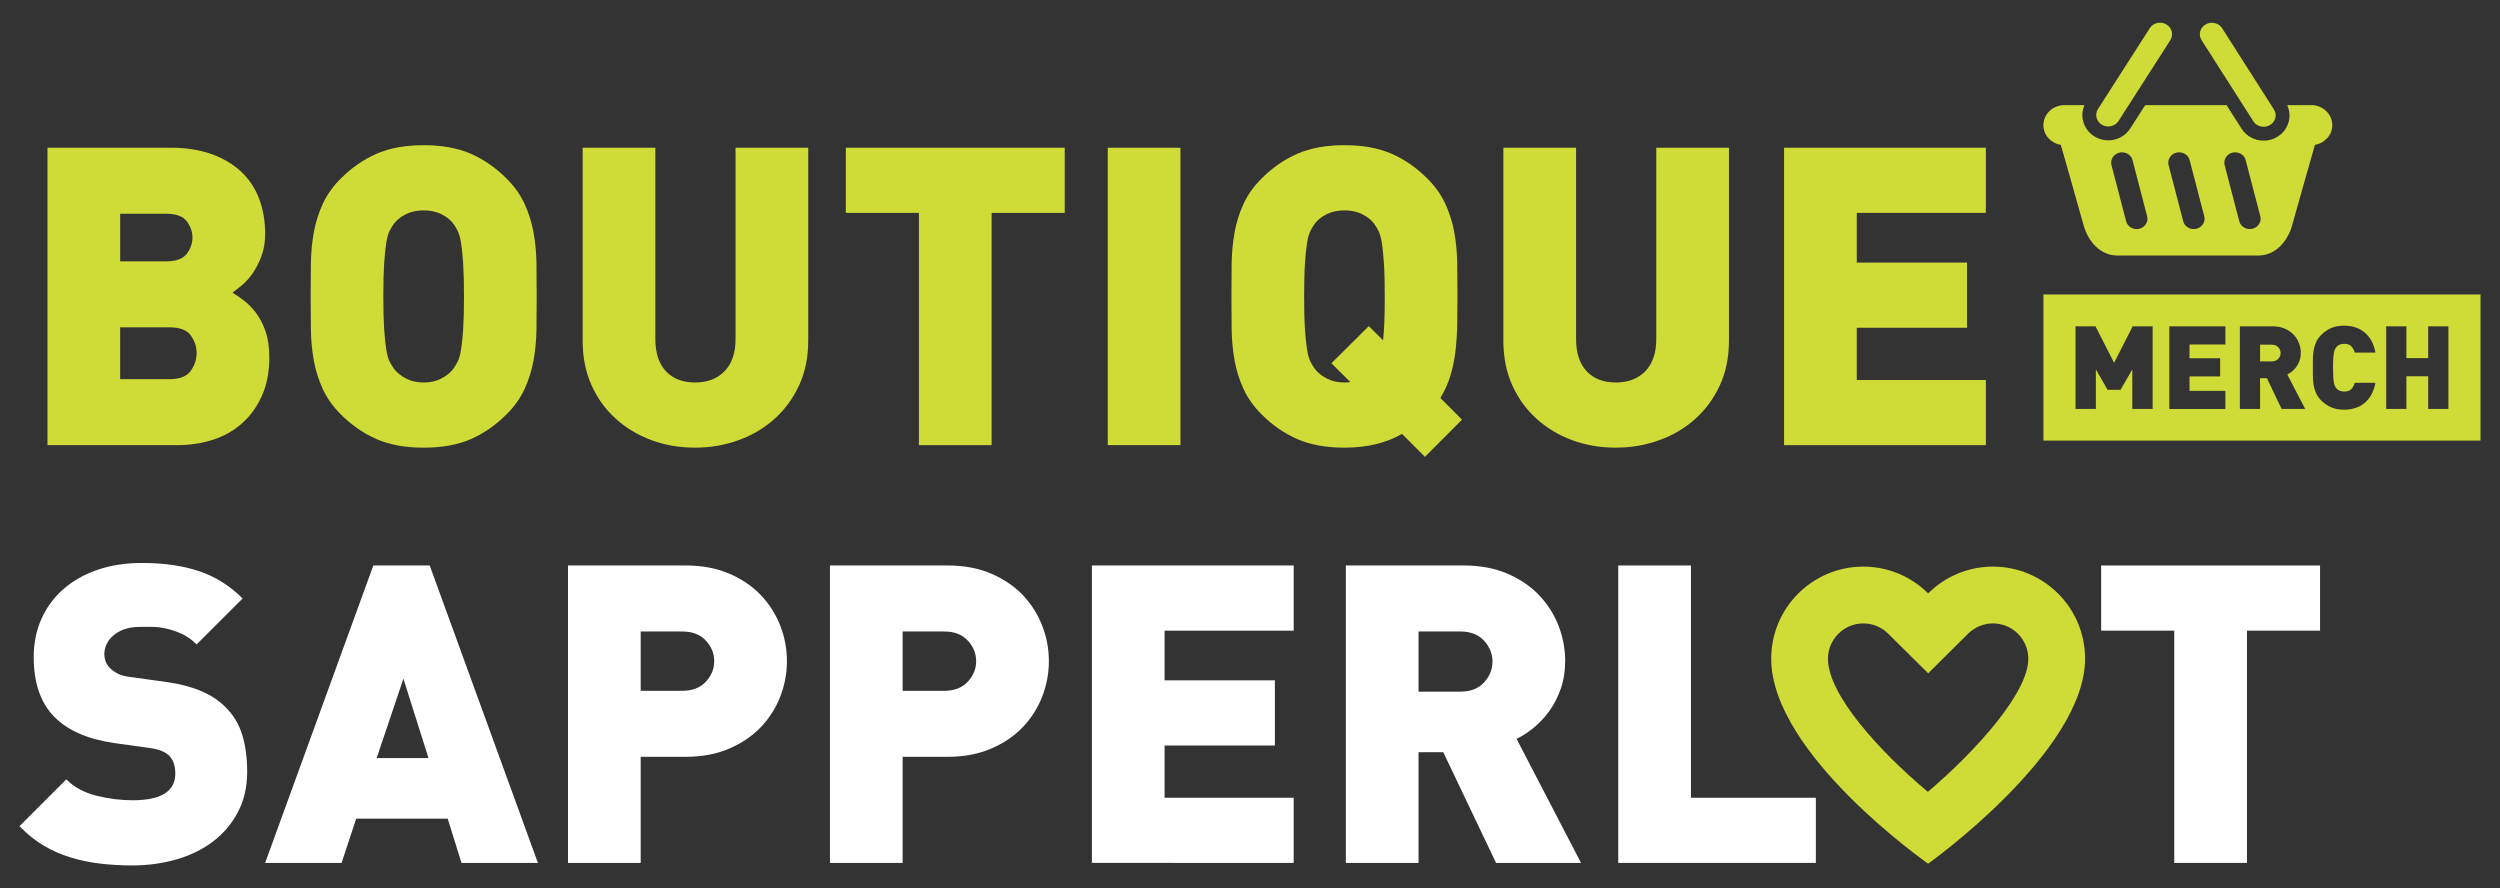
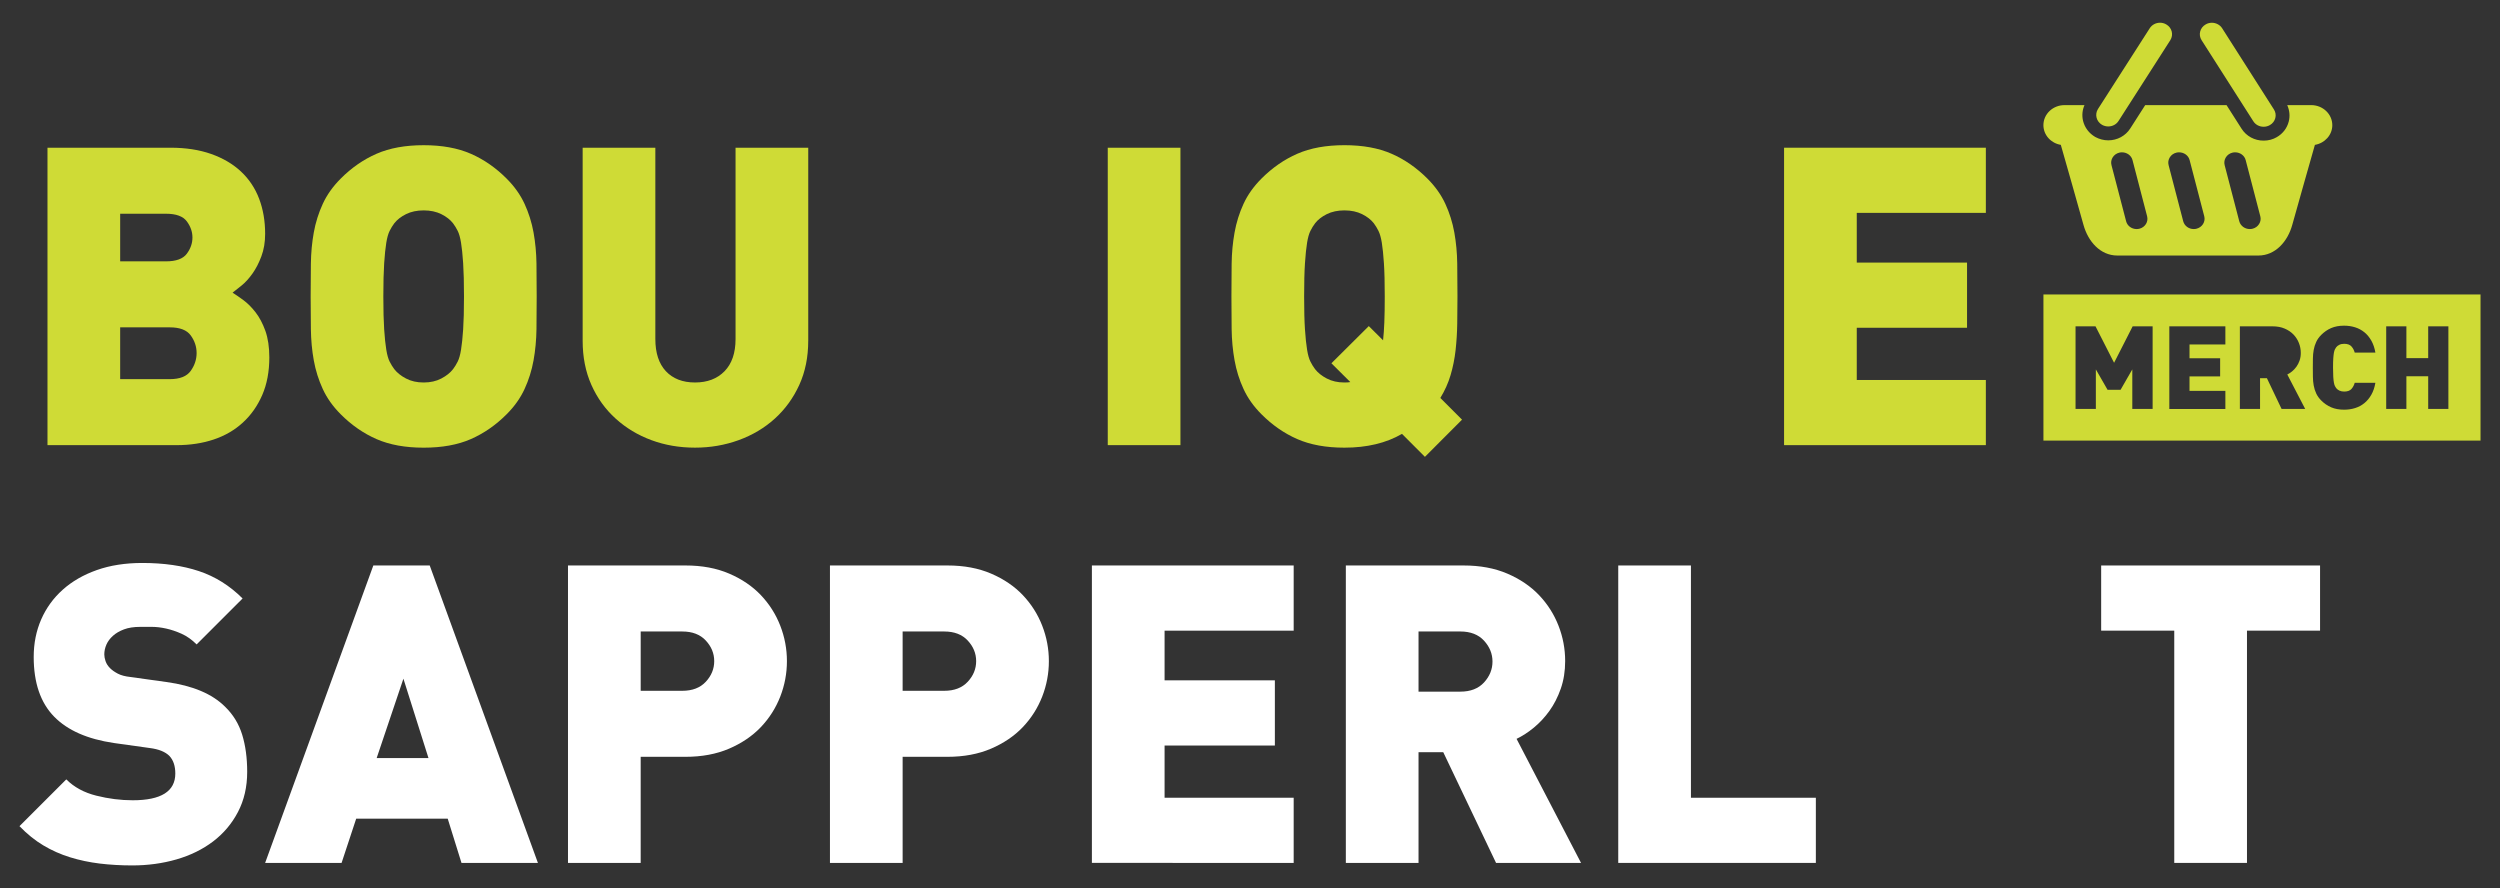
<svg xmlns="http://www.w3.org/2000/svg" enable-background="new 0 0 215.434 76.536" version="1.1" viewBox="0 0 215.434 76.536">
  <rect x="0" y="0" width="215.434" height="76.536" fill="#333333" stroke="none" />
  <g fill="#CFDB36">
    <path d="m23.209 30.801c0 1.224-0.205 2.304-0.611 3.24-0.408 0.937-0.965 1.728-1.672 2.376s-1.545 1.134-2.514 1.458c-0.971 0.323-2.031 0.485-3.182 0.485h-11.138v-25.631h10.6c1.318 0 2.486 0.18 3.504 0.539 1.018 0.36 1.875 0.864 2.568 1.512 0.695 0.648 1.217 1.429 1.564 2.34 0.346 0.913 0.52 1.921 0.52 3.025 0 0.719-0.107 1.367-0.324 1.943-0.215 0.576-0.473 1.074-0.773 1.494s-0.611 0.762-0.936 1.025c-0.324 0.265-0.582 0.469-0.773 0.612 0.264 0.169 0.576 0.384 0.936 0.647 0.359 0.266 0.707 0.613 1.043 1.045s0.619 0.967 0.848 1.602c0.225 0.638 0.34 1.4 0.34 2.288zm-6.625-10.332c0-0.495-0.162-0.96-0.488-1.397-0.326-0.436-0.924-0.654-1.793-0.654h-3.947v4.104h3.947c0.869 0 1.467-0.217 1.793-0.654s0.488-0.904 0.488-1.399zm0.359 9.954c0-0.547-0.168-1.053-0.506-1.518s-0.941-0.696-1.811-0.696h-4.271v4.464h4.271c0.869 0 1.473-0.238 1.811-0.715 0.338-0.476 0.506-0.987 0.506-1.535z" />
    <path d="m46.248 25.545c0 0.96-6e-3 1.902-0.018 2.825-0.014 0.925-0.096 1.818-0.252 2.683s-0.414 1.687-0.773 2.466c-0.359 0.78-0.873 1.507-1.545 2.178-0.934 0.937-1.963 1.65-3.09 2.143s-2.48 0.738-4.061 0.738-2.934-0.246-4.061-0.738c-1.125-0.492-2.156-1.206-3.09-2.143-0.67-0.671-1.186-1.397-1.545-2.178-0.359-0.779-0.617-1.602-0.773-2.466s-0.238-1.758-0.25-2.683c-0.014-0.923-0.02-1.865-0.02-2.825s6e-3 -1.901 0.02-2.826c0.012-0.923 0.094-1.817 0.25-2.683 0.156-0.863 0.414-1.686 0.773-2.465 0.359-0.78 0.875-1.506 1.545-2.178 0.934-0.937 1.965-1.65 3.09-2.143 1.127-0.492 2.48-0.738 4.061-0.738s2.934 0.246 4.061 0.738 2.156 1.206 3.09 2.143c0.672 0.672 1.186 1.397 1.545 2.178 0.359 0.779 0.617 1.602 0.773 2.465 0.156 0.865 0.238 1.76 0.252 2.683 0.012 0.925 0.018 1.866 0.018 2.826zm-6.264 0c0-1.176-0.025-2.13-0.072-2.862-0.049-0.731-0.109-1.319-0.182-1.764-0.072-0.443-0.168-0.786-0.289-1.025-0.121-0.24-0.254-0.457-0.398-0.648-0.242-0.312-0.578-0.576-1.014-0.793-0.434-0.215-0.939-0.323-1.52-0.323-0.578 0-1.086 0.108-1.52 0.323-0.434 0.217-0.771 0.48-1.014 0.793-0.145 0.191-0.277 0.408-0.398 0.648-0.121 0.239-0.217 0.582-0.289 1.025-0.072 0.444-0.133 1.032-0.182 1.764-0.047 0.732-0.072 1.687-0.072 2.862 0 1.177 0.025 2.124 0.072 2.844 0.049 0.72 0.109 1.302 0.182 1.746s0.168 0.786 0.289 1.026 0.254 0.456 0.398 0.648c0.242 0.312 0.58 0.582 1.014 0.809 0.434 0.229 0.941 0.343 1.52 0.343 0.58 0 1.086-0.114 1.52-0.343 0.436-0.227 0.771-0.497 1.014-0.809 0.145-0.192 0.277-0.408 0.398-0.648s0.217-0.582 0.289-1.026 0.133-1.026 0.182-1.746c0.047-0.72 0.072-1.667 0.072-2.844z" />
    <path d="m69.648 29.36c0 1.417-0.258 2.688-0.773 3.816-0.518 1.129-1.219 2.094-2.107 2.898-0.887 0.805-1.926 1.422-3.113 1.854s-2.443 0.648-3.762 0.648c-1.346 0-2.6-0.217-3.762-0.648-1.166-0.432-2.191-1.049-3.078-1.854-0.889-0.805-1.584-1.77-2.088-2.898s-0.756-2.399-0.756-3.816v-16.631h6.264v16.487c0 1.2 0.303 2.124 0.908 2.772 0.607 0.647 1.443 0.972 2.51 0.972 1.068 0 1.916-0.324 2.547-0.972s0.947-1.572 0.947-2.772v-16.487h6.264v16.631z" />
-     <path d="m85.451 18.345v20.015h-6.264v-20.015h-6.299v-5.615h18.863v5.615h-6.3z" />
    <path d="M95.459,38.36V12.729h6.264V38.36H95.459z" />
    <path d="m122.79 39.368l-1.975-1.979c-1.367 0.792-3.02 1.188-4.959 1.188-1.582 0-2.936-0.246-4.061-0.738-1.127-0.492-2.156-1.206-3.092-2.143-0.67-0.671-1.186-1.397-1.545-2.178-0.359-0.779-0.617-1.602-0.771-2.466-0.156-0.864-0.24-1.758-0.252-2.683-0.012-0.923-0.018-1.865-0.018-2.825s6e-3 -1.901 0.018-2.826c0.012-0.923 0.096-1.817 0.252-2.683 0.154-0.863 0.412-1.686 0.771-2.465 0.359-0.78 0.875-1.506 1.545-2.178 0.936-0.937 1.965-1.65 3.092-2.143 1.125-0.492 2.479-0.738 4.061-0.738 1.58 0 2.934 0.246 4.059 0.738 1.127 0.492 2.156 1.206 3.092 2.143 0.67 0.672 1.186 1.397 1.545 2.178 0.359 0.779 0.617 1.602 0.773 2.465 0.154 0.865 0.238 1.76 0.25 2.683 0.012 0.925 0.02 1.866 0.02 2.826 0 0.792-8e-3 1.578-0.02 2.358-0.012 0.779-0.061 1.542-0.143 2.285-0.084 0.744-0.229 1.459-0.432 2.143s-0.498 1.338-0.881 1.962l1.869 1.872-3.198 3.204zm-3.461-13.823c0-1.176-0.023-2.13-0.072-2.862-0.049-0.731-0.107-1.319-0.18-1.764-0.072-0.443-0.17-0.786-0.291-1.025-0.121-0.24-0.252-0.457-0.396-0.648-0.242-0.312-0.58-0.576-1.014-0.793-0.436-0.215-0.941-0.323-1.52-0.323-0.58 0-1.086 0.108-1.521 0.323-0.434 0.217-0.771 0.48-1.012 0.793-0.146 0.191-0.277 0.408-0.398 0.648-0.121 0.239-0.219 0.582-0.289 1.025-0.074 0.444-0.133 1.032-0.182 1.764s-0.072 1.687-0.072 2.862c0 1.177 0.023 2.124 0.072 2.844s0.107 1.302 0.182 1.746c0.07 0.444 0.168 0.786 0.289 1.026s0.252 0.456 0.398 0.648c0.24 0.312 0.578 0.582 1.012 0.809 0.436 0.229 0.941 0.343 1.521 0.343 0.217 0 0.385-0.012 0.506-0.036l-1.629-1.62 3.221-3.204 1.23 1.225c0.049-0.432 0.084-0.955 0.109-1.566 0.024-0.613 0.036-1.351 0.036-2.215z" />
-     <path d="m148.99 29.36c0 1.417-0.258 2.688-0.773 3.816-0.516 1.129-1.219 2.094-2.105 2.898-0.889 0.805-1.926 1.422-3.115 1.854-1.188 0.432-2.441 0.648-3.762 0.648-1.344 0-2.598-0.217-3.762-0.648s-2.189-1.049-3.078-1.854-1.584-1.77-2.088-2.898-0.756-2.399-0.756-3.816v-16.631h6.264v16.487c0 1.2 0.303 2.124 0.91 2.772 0.605 0.647 1.443 0.972 2.51 0.972s1.916-0.324 2.547-0.972 0.945-1.572 0.945-2.772v-16.487h6.264v16.631z" />
    <path d="m153.74 38.36v-25.631h17.388v5.615h-11.124v4.284h9.503v5.616h-9.503v4.5h11.124v5.615h-17.388z" />
  </g>
  <g fill="#fff">
    <path d="m21.301 66.513c0 1.297-0.266 2.448-0.793 3.456-0.527 1.009-1.242 1.854-2.141 2.538-0.9 0.684-1.951 1.2-3.15 1.548-1.201 0.348-2.473 0.522-3.816 0.522-0.984 0-1.92-0.055-2.809-0.162-0.889-0.108-1.74-0.288-2.555-0.54-0.816-0.252-1.584-0.595-2.305-1.026s-1.404-0.983-2.053-1.656l4.033-4.031c0.672 0.672 1.535 1.141 2.592 1.404 1.055 0.264 2.1 0.396 3.131 0.396 2.449 0 3.672-0.769 3.672-2.304 0-0.648-0.168-1.152-0.504-1.512-0.359-0.361-0.924-0.588-1.691-0.685l-3.096-0.433c-2.281-0.336-3.996-1.092-5.148-2.268-1.176-1.199-1.764-2.916-1.764-5.148 0-1.176 0.217-2.255 0.648-3.239 0.432-0.983 1.049-1.837 1.854-2.556 0.805-0.721 1.781-1.284 2.934-1.692s2.461-0.612 3.924-0.612c1.848 0 3.475 0.234 4.879 0.702s2.658 1.255 3.762 2.358l-3.961 3.959c-0.408-0.407-0.84-0.713-1.295-0.918-0.457-0.203-0.9-0.354-1.332-0.449s-0.84-0.145-1.225-0.145h-1.008c-0.553 0-1.02 0.072-1.404 0.217-0.383 0.144-0.701 0.33-0.953 0.558-0.252 0.229-0.439 0.48-0.559 0.756-0.119 0.276-0.18 0.558-0.18 0.847 0 0.168 0.035 0.359 0.107 0.575s0.205 0.421 0.396 0.612c0.168 0.168 0.391 0.324 0.666 0.468s0.643 0.24 1.098 0.288l3.096 0.432c2.256 0.312 3.936 1.021 5.041 2.125 0.695 0.672 1.188 1.476 1.477 2.412 0.287 0.935 0.432 2.003 0.432 3.203z" />
    <path d="m39.768 74.36l-1.188-3.815h-7.885l-1.26 3.815h-6.588l9.324-25.631h4.859l9.324 25.631h-6.586zm-5.004-15.875l-2.305 6.84h4.465l-2.16-6.84z" />
    <path d="m67.812 56.973c0 1.057-0.193 2.076-0.576 3.06-0.385 0.984-0.943 1.861-1.674 2.629-0.732 0.768-1.645 1.386-2.736 1.854-1.094 0.469-2.346 0.702-3.762 0.702h-3.854v9.144h-6.264v-25.633h10.134c1.414 0 2.664 0.233 3.754 0.701 1.092 0.469 2.002 1.086 2.732 1.854 0.73 0.77 1.287 1.645 1.67 2.629s0.576 2.004 0.576 3.06zm-6.265 0c0-0.663-0.24-1.253-0.725-1.774-0.482-0.521-1.158-0.781-2.025-0.781h-3.586v5.111h3.586c0.867 0 1.543-0.26 2.025-0.78 0.485-0.521 0.725-1.113 0.725-1.776z" />
    <path d="m90.385 56.973c0 1.057-0.193 2.076-0.576 3.06-0.385 0.984-0.943 1.861-1.674 2.629-0.732 0.768-1.645 1.386-2.736 1.854-1.094 0.469-2.346 0.702-3.762 0.702h-3.854v9.144h-6.263v-25.633h10.133c1.414 0 2.664 0.233 3.754 0.701 1.092 0.469 2.002 1.086 2.732 1.854 0.73 0.77 1.287 1.645 1.67 2.629s0.576 2.004 0.576 3.06zm-6.266 0c0-0.663-0.24-1.253-0.725-1.774-0.482-0.521-1.158-0.781-2.025-0.781h-3.586v5.111h3.586c0.867 0 1.543-0.26 2.025-0.78 0.485-0.521 0.725-1.113 0.725-1.776z" />
    <path d="M94.092,74.36V48.729h17.389v5.615h-11.125v4.284h9.504v5.616h-9.504v4.5h11.125v5.615H94.092z" />
    <path d="m128.92 74.36l-4.549-9.539h-2.131v9.539h-6.264v-25.631h10.152c1.416 0 2.67 0.233 3.762 0.701 1.092 0.469 2.004 1.086 2.736 1.854 0.732 0.77 1.289 1.645 1.674 2.629s0.576 2.004 0.576 3.06c0 0.864-0.127 1.656-0.379 2.376-0.254 0.721-0.578 1.356-0.975 1.908-0.398 0.553-0.844 1.032-1.336 1.439-0.494 0.408-0.994 0.732-1.498 0.973l5.555 10.691h-7.323zm-0.307-17.351c0-0.672-0.244-1.271-0.729-1.8-0.486-0.528-1.166-0.792-2.039-0.792h-3.605v5.184h3.605c0.873 0 1.553-0.264 2.039-0.791 0.485-0.529 0.729-1.129 0.729-1.801z" />
    <path d="m139.45 74.36v-25.631h6.264v20.016h10.764v5.615h-17.028z" />
    <path d="M193.63,54.345V74.36h-6.266V54.345h-6.299v-5.615h18.863v5.615H193.63z" />
  </g>
-   <path d="m171.74 53.722c1.684 0 3.047 1.366 3.047 3.045 0 2.904-4.42 7.865-8.655 11.469-4.15-3.473-8.611-8.359-8.611-11.469 0-1.679 1.371-3.045 3.047-3.045 0.805 0 1.568 0.314 2.145 0.886l3.445 3.414 3.44-3.414c0.576-0.572 1.339-0.886 2.142-0.886m0-4.895c-2.18 0-4.152 0.883-5.583 2.307-1.439-1.424-3.41-2.307-5.59-2.307-4.383 0-7.936 3.555-7.936 7.939 0 8.219 13.525 17.662 13.525 17.662s13.524-9.642 13.524-17.662c2e-3 -4.384-3.553-7.939-7.94-7.939z" fill="#CFDB36" />
-   <path d="m181.14 10.757c0.16 0.09 0.35 0.14 0.533 0.14 0.369 0 0.701-0.177 0.891-0.476l4.463-6.963c0.293-0.469 0.137-1.074-0.352-1.354-0.164-0.096-0.346-0.146-0.533-0.146-0.369 0-0.699 0.178-0.891 0.476l-4.463 6.964c-0.293 0.465-0.139 1.074 0.352 1.359zm18.023-1.7h-2.066c0.201 0.441 0.258 0.943 0.131 1.419-0.145 0.57-0.516 1.053-1.039 1.348-0.316 0.188-0.713 0.295-1.123 0.295-0.781 0-1.49-0.382-1.9-1.025l-1.297-2.036h-7.008l-1.287 2.009c-0.41 0.641-1.119 1.027-1.9 1.027-0.389 0-0.773-0.102-1.119-0.291-0.541-0.317-0.908-0.808-1.051-1.389-0.111-0.461-0.062-0.93 0.123-1.356h-1.721c-1.006 0-1.818 0.773-1.818 1.726 0 0.852 0.648 1.555 1.5 1.699 0.398 1.398 1.541 5.394 1.955 6.903 0.391 1.407 1.434 2.634 2.92 2.634h12.145c1.486 0 2.533-1.227 2.922-2.634 0.463-1.67 1.564-5.532 1.953-6.903 0.852-0.145 1.5-0.848 1.5-1.699-2e-3 -0.954-0.816-1.727-1.82-1.727zm-14.236 10.243c-0.129 0.205-0.33 0.354-0.574 0.412-0.078 0.02-0.158 0.027-0.234 0.027-0.426 0-0.799-0.273-0.902-0.668l-1.262-4.836c-0.127-0.475 0.176-0.961 0.674-1.081 0.074-0.02 0.152-0.027 0.23-0.027 0.428 0 0.803 0.273 0.906 0.664l1.258 4.837c0.062 0.228 0.029 0.467-0.096 0.672zm4.92 2e-3c-0.127 0.203-0.33 0.352-0.574 0.41-0.076 0.02-0.156 0.027-0.234 0.027-0.424 0-0.795-0.273-0.902-0.668l-1.26-4.836c-0.127-0.475 0.174-0.961 0.67-1.081 0.076-0.02 0.154-0.027 0.234-0.027 0.428 0 0.803 0.273 0.906 0.664l1.26 4.837c0.062 0.229 0.027 0.467-0.1 0.674zm4.83 0c-0.125 0.203-0.33 0.352-0.572 0.41-0.078 0.02-0.156 0.027-0.234 0.027-0.424 0-0.795-0.273-0.904-0.668l-1.26-4.836c-0.127-0.475 0.176-0.961 0.672-1.081 0.076-0.02 0.154-0.027 0.232-0.027 0.43 0 0.801 0.273 0.906 0.664l1.26 4.837c0.064 0.229 0.029 0.467-0.1 0.674zm-0.5-8.852c0.188 0.296 0.518 0.473 0.889 0.473 0.188 0 0.375-0.047 0.537-0.143 0.238-0.135 0.404-0.35 0.469-0.606 0.068-0.258 0.021-0.524-0.123-0.747l-4.455-6.987c-0.186-0.296-0.531-0.479-0.891-0.479-0.188 0-0.375 0.049-0.533 0.145-0.24 0.137-0.41 0.354-0.473 0.611-0.068 0.256-0.021 0.52 0.119 0.742l4.461 6.991z" fill="#CFDB36" />
-   <path d="m195.76 29.702h-1v1.439h1c0.244 0 0.432-0.072 0.566-0.219 0.135-0.147 0.203-0.314 0.203-0.5 0-0.188-0.068-0.354-0.203-0.5-0.134-0.147-0.322-0.22-0.566-0.22z" fill="#CFDB36" />
+   <path d="m181.14 10.757c0.16 0.09 0.35 0.14 0.533 0.14 0.369 0 0.701-0.177 0.891-0.476l4.463-6.963c0.293-0.469 0.137-1.074-0.352-1.354-0.164-0.096-0.346-0.146-0.533-0.146-0.369 0-0.699 0.178-0.891 0.476l-4.463 6.964c-0.293 0.465-0.139 1.074 0.352 1.359zm18.023-1.7h-2.066c0.201 0.441 0.258 0.943 0.131 1.419-0.145 0.57-0.516 1.053-1.039 1.348-0.316 0.188-0.713 0.295-1.123 0.295-0.781 0-1.49-0.382-1.9-1.025l-1.297-2.036h-7.008l-1.287 2.009c-0.41 0.641-1.119 1.027-1.9 1.027-0.389 0-0.773-0.102-1.119-0.291-0.541-0.317-0.908-0.808-1.051-1.389-0.111-0.461-0.062-0.93 0.123-1.356h-1.721c-1.006 0-1.818 0.773-1.818 1.726 0 0.852 0.648 1.555 1.5 1.699 0.398 1.398 1.541 5.394 1.955 6.903 0.391 1.407 1.434 2.634 2.92 2.634h12.145c1.486 0 2.533-1.227 2.922-2.634 0.463-1.67 1.564-5.532 1.953-6.903 0.852-0.145 1.5-0.848 1.5-1.699-2e-3 -0.954-0.816-1.727-1.82-1.727zm-14.236 10.243c-0.129 0.205-0.33 0.354-0.574 0.412-0.078 0.02-0.158 0.027-0.234 0.027-0.426 0-0.799-0.273-0.902-0.668l-1.262-4.836c-0.127-0.475 0.176-0.961 0.674-1.081 0.074-0.02 0.152-0.027 0.23-0.027 0.428 0 0.803 0.273 0.906 0.664l1.258 4.837c0.062 0.228 0.029 0.467-0.096 0.672zm4.92 2e-3c-0.127 0.203-0.33 0.352-0.574 0.41-0.076 0.02-0.156 0.027-0.234 0.027-0.424 0-0.795-0.273-0.902-0.668l-1.26-4.836c-0.127-0.475 0.174-0.961 0.67-1.081 0.076-0.02 0.154-0.027 0.234-0.027 0.428 0 0.803 0.273 0.906 0.664l1.26 4.837c0.062 0.229 0.027 0.467-0.1 0.674zm4.83 0c-0.125 0.203-0.33 0.352-0.572 0.41-0.078 0.02-0.156 0.027-0.234 0.027-0.424 0-0.795-0.273-0.904-0.668l-1.26-4.836c-0.127-0.475 0.176-0.961 0.672-1.081 0.076-0.02 0.154-0.027 0.232-0.027 0.43 0 0.801 0.273 0.906 0.664l1.26 4.837c0.064 0.229 0.029 0.467-0.1 0.674zm-0.5-8.852c0.188 0.296 0.518 0.473 0.889 0.473 0.188 0 0.375-0.047 0.537-0.143 0.238-0.135 0.404-0.35 0.469-0.606 0.068-0.258 0.021-0.524-0.123-0.747l-4.455-6.987c-0.186-0.296-0.531-0.479-0.891-0.479-0.188 0-0.375 0.049-0.533 0.145-0.24 0.137-0.41 0.354-0.473 0.611-0.068 0.256-0.021 0.52 0.119 0.742z" fill="#CFDB36" />
  <path d="m176.09 25.373v12.597h37.666v-12.597h-37.666zm9.408 9.869h-1.75v-3.41l-1.012 1.761h-1.119l-1.01-1.761v3.41h-1.75v-7.12h1.721l1.6 3.141 1.6-3.141h1.721v7.12zm6.27-5.559h-3.09v1.189h2.639v1.561h-2.639v1.25h3.09v1.56h-4.83v-7.12h4.83v1.56zm4.845 5.559l-1.264-2.649h-0.592v2.649h-1.74v-7.12h2.82c0.393 0 0.74 0.064 1.045 0.195 0.303 0.13 0.557 0.302 0.76 0.515 0.203 0.214 0.357 0.457 0.465 0.729 0.107 0.273 0.16 0.558 0.16 0.851 0 0.24-0.035 0.46-0.105 0.66s-0.16 0.376-0.271 0.53c-0.109 0.153-0.234 0.286-0.371 0.399-0.137 0.114-0.275 0.204-0.416 0.271l1.543 2.97h-2.034zm4.453-2.764c0.014 0.203 0.031 0.368 0.055 0.494 0.023 0.127 0.053 0.225 0.086 0.291s0.07 0.126 0.109 0.18c0.066 0.086 0.158 0.158 0.275 0.215s0.256 0.085 0.416 0.085c0.285 0 0.496-0.077 0.629-0.229 0.133-0.154 0.227-0.33 0.279-0.53h1.781c-0.066 0.394-0.182 0.735-0.346 1.024-0.164 0.291-0.363 0.532-0.6 0.726s-0.504 0.337-0.801 0.43-0.615 0.14-0.955 0.14c-0.42 0-0.789-0.068-1.107-0.205s-0.607-0.334-0.865-0.595c-0.186-0.187-0.328-0.388-0.428-0.604s-0.172-0.445-0.215-0.686-0.066-0.488-0.068-0.744c-4e-3 -0.258-6e-3 -0.52-6e-3 -0.785 0-0.268 2e-3 -0.529 6e-3 -0.785 2e-3 -0.257 0.025-0.506 0.068-0.745 0.043-0.24 0.115-0.468 0.215-0.685s0.242-0.419 0.428-0.605c0.258-0.26 0.547-0.459 0.865-0.596 0.318-0.136 0.688-0.205 1.107-0.205 0.34 0 0.658 0.047 0.955 0.141s0.564 0.236 0.801 0.43 0.436 0.436 0.6 0.726 0.279 0.632 0.346 1.024h-1.781c-0.053-0.199-0.146-0.376-0.279-0.529-0.133-0.154-0.344-0.23-0.629-0.23-0.16 0-0.299 0.028-0.416 0.085s-0.209 0.128-0.275 0.216c-0.039 0.053-0.076 0.113-0.109 0.18s-0.062 0.163-0.086 0.289c-0.023 0.127-0.041 0.293-0.055 0.496s-0.02 0.468-0.02 0.795c1e-3 0.322 7e-3 0.587 0.02 0.791zm9.92 2.764h-1.74v-2.819h-1.879v2.819h-1.74v-7.12h1.74v2.74h1.879v-2.74h1.74v7.12z" fill="#CFDB36" />
</svg>